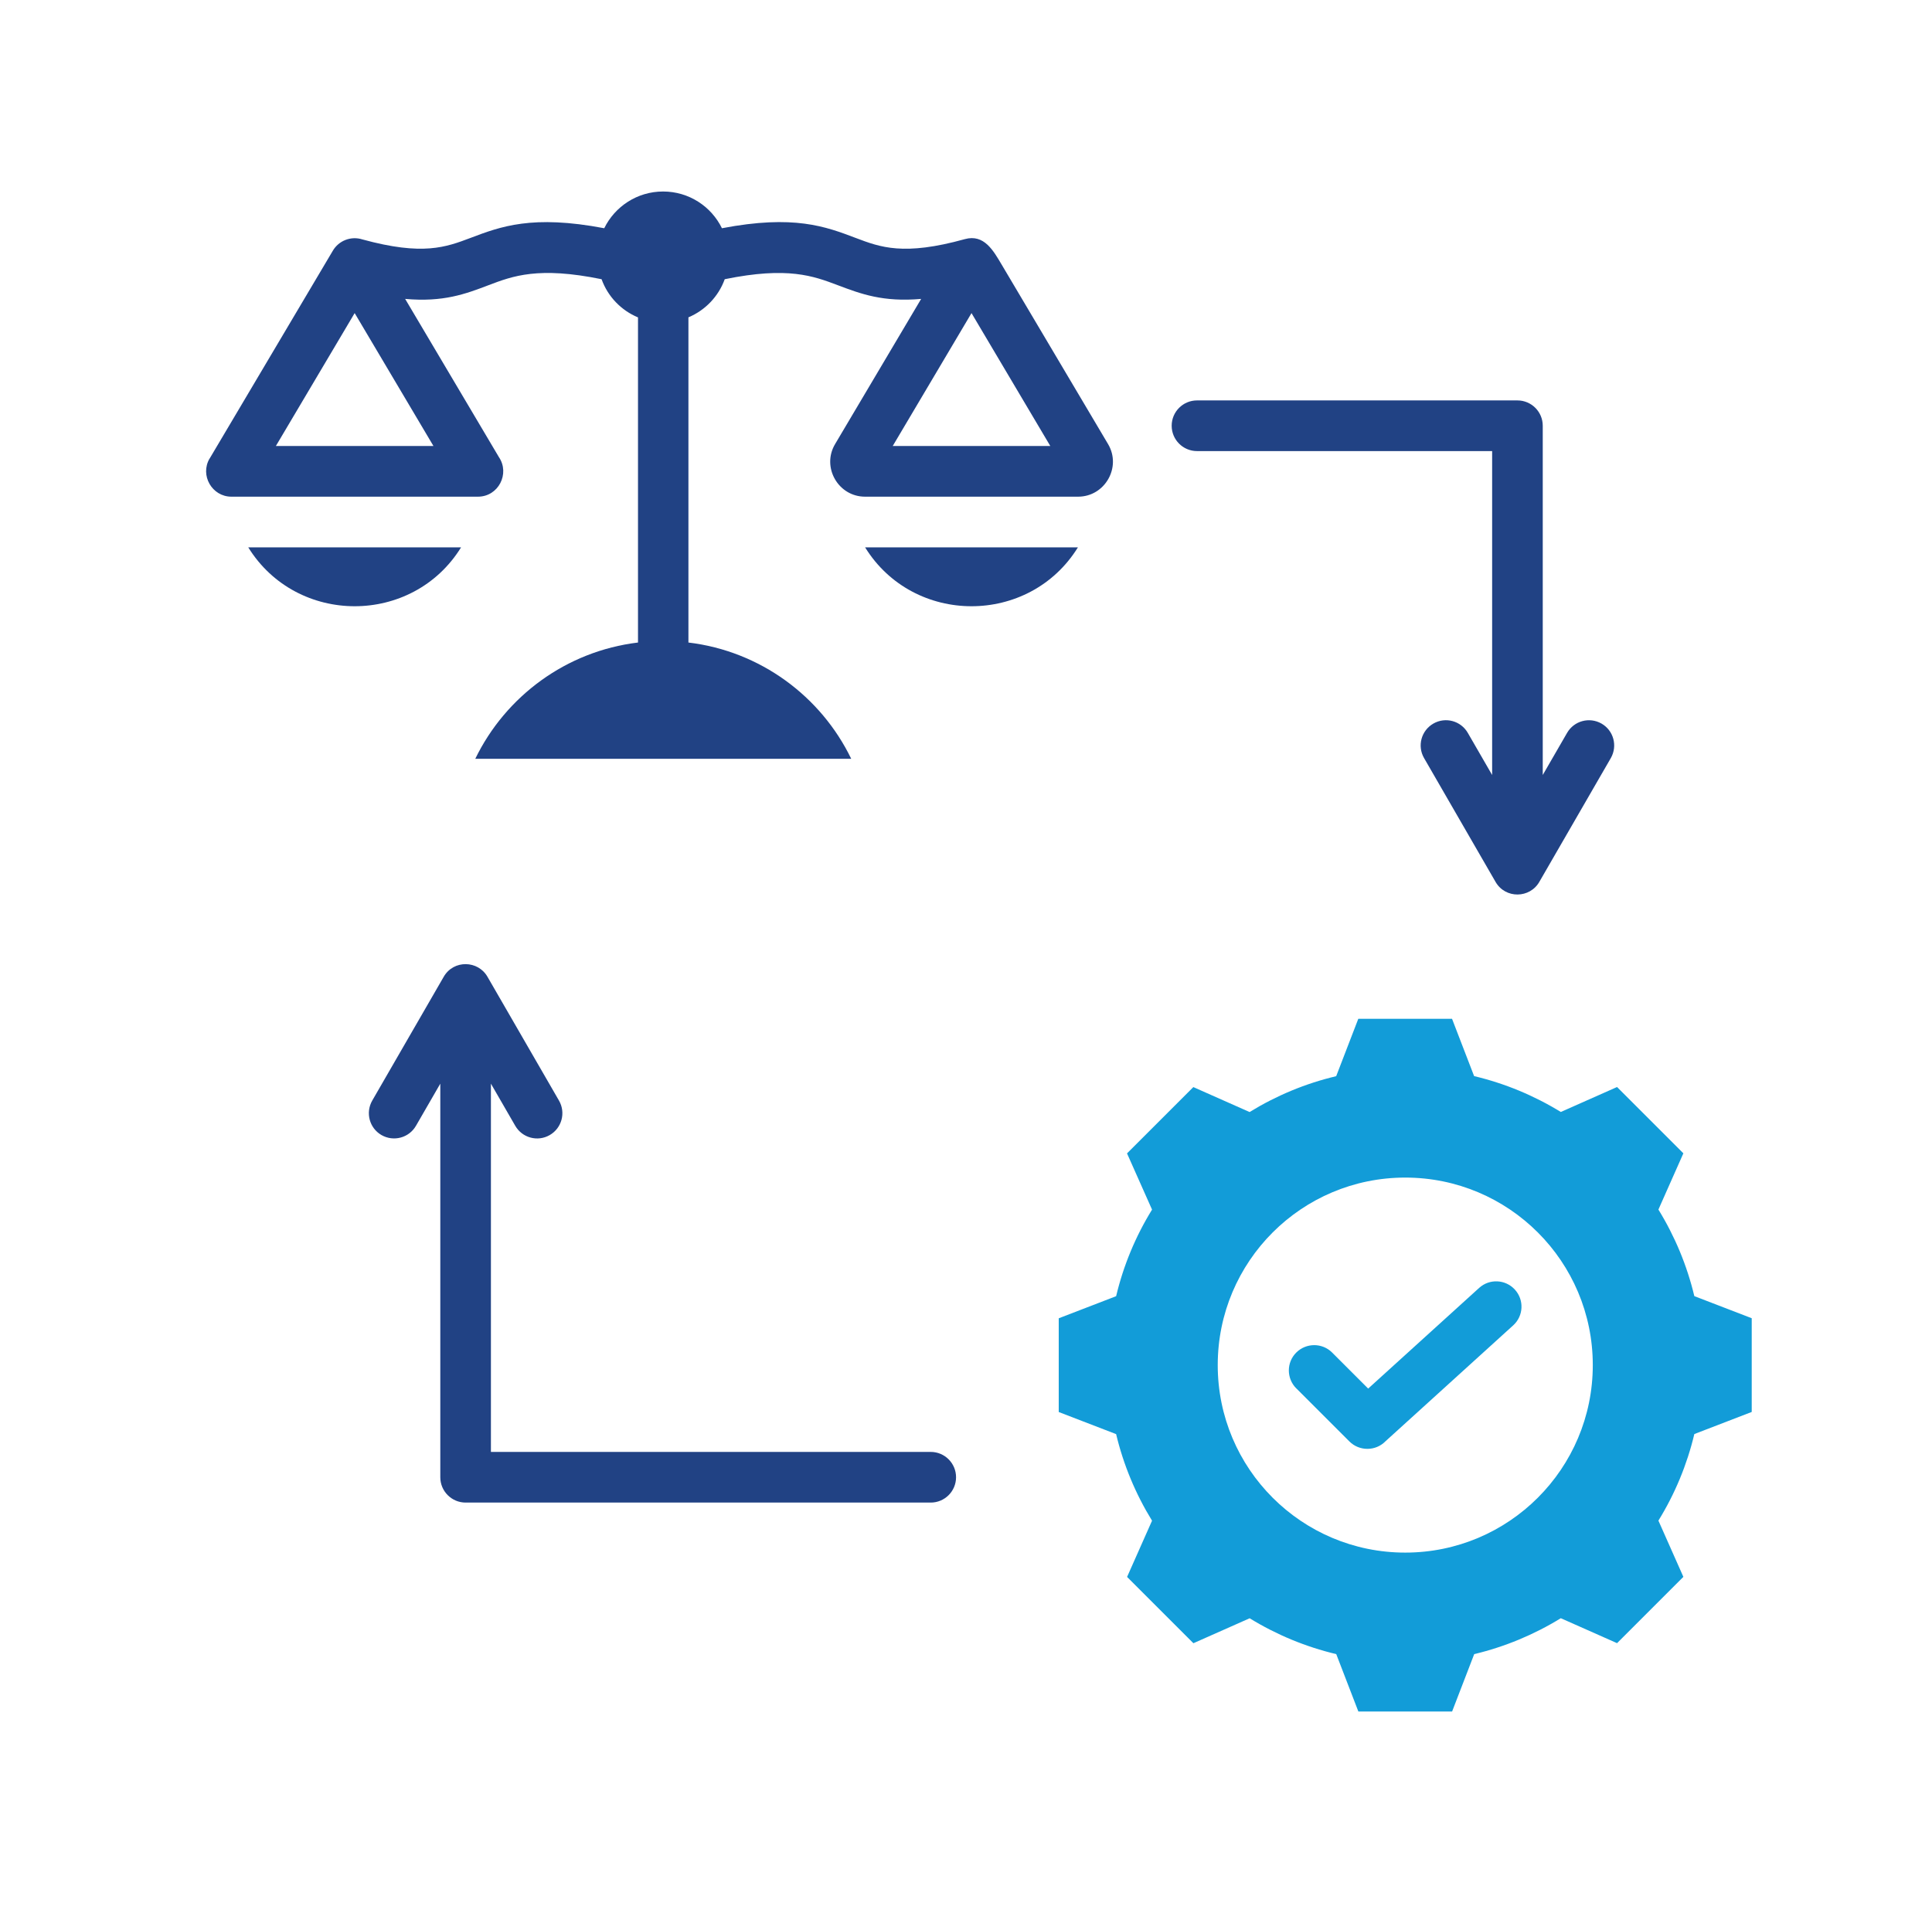
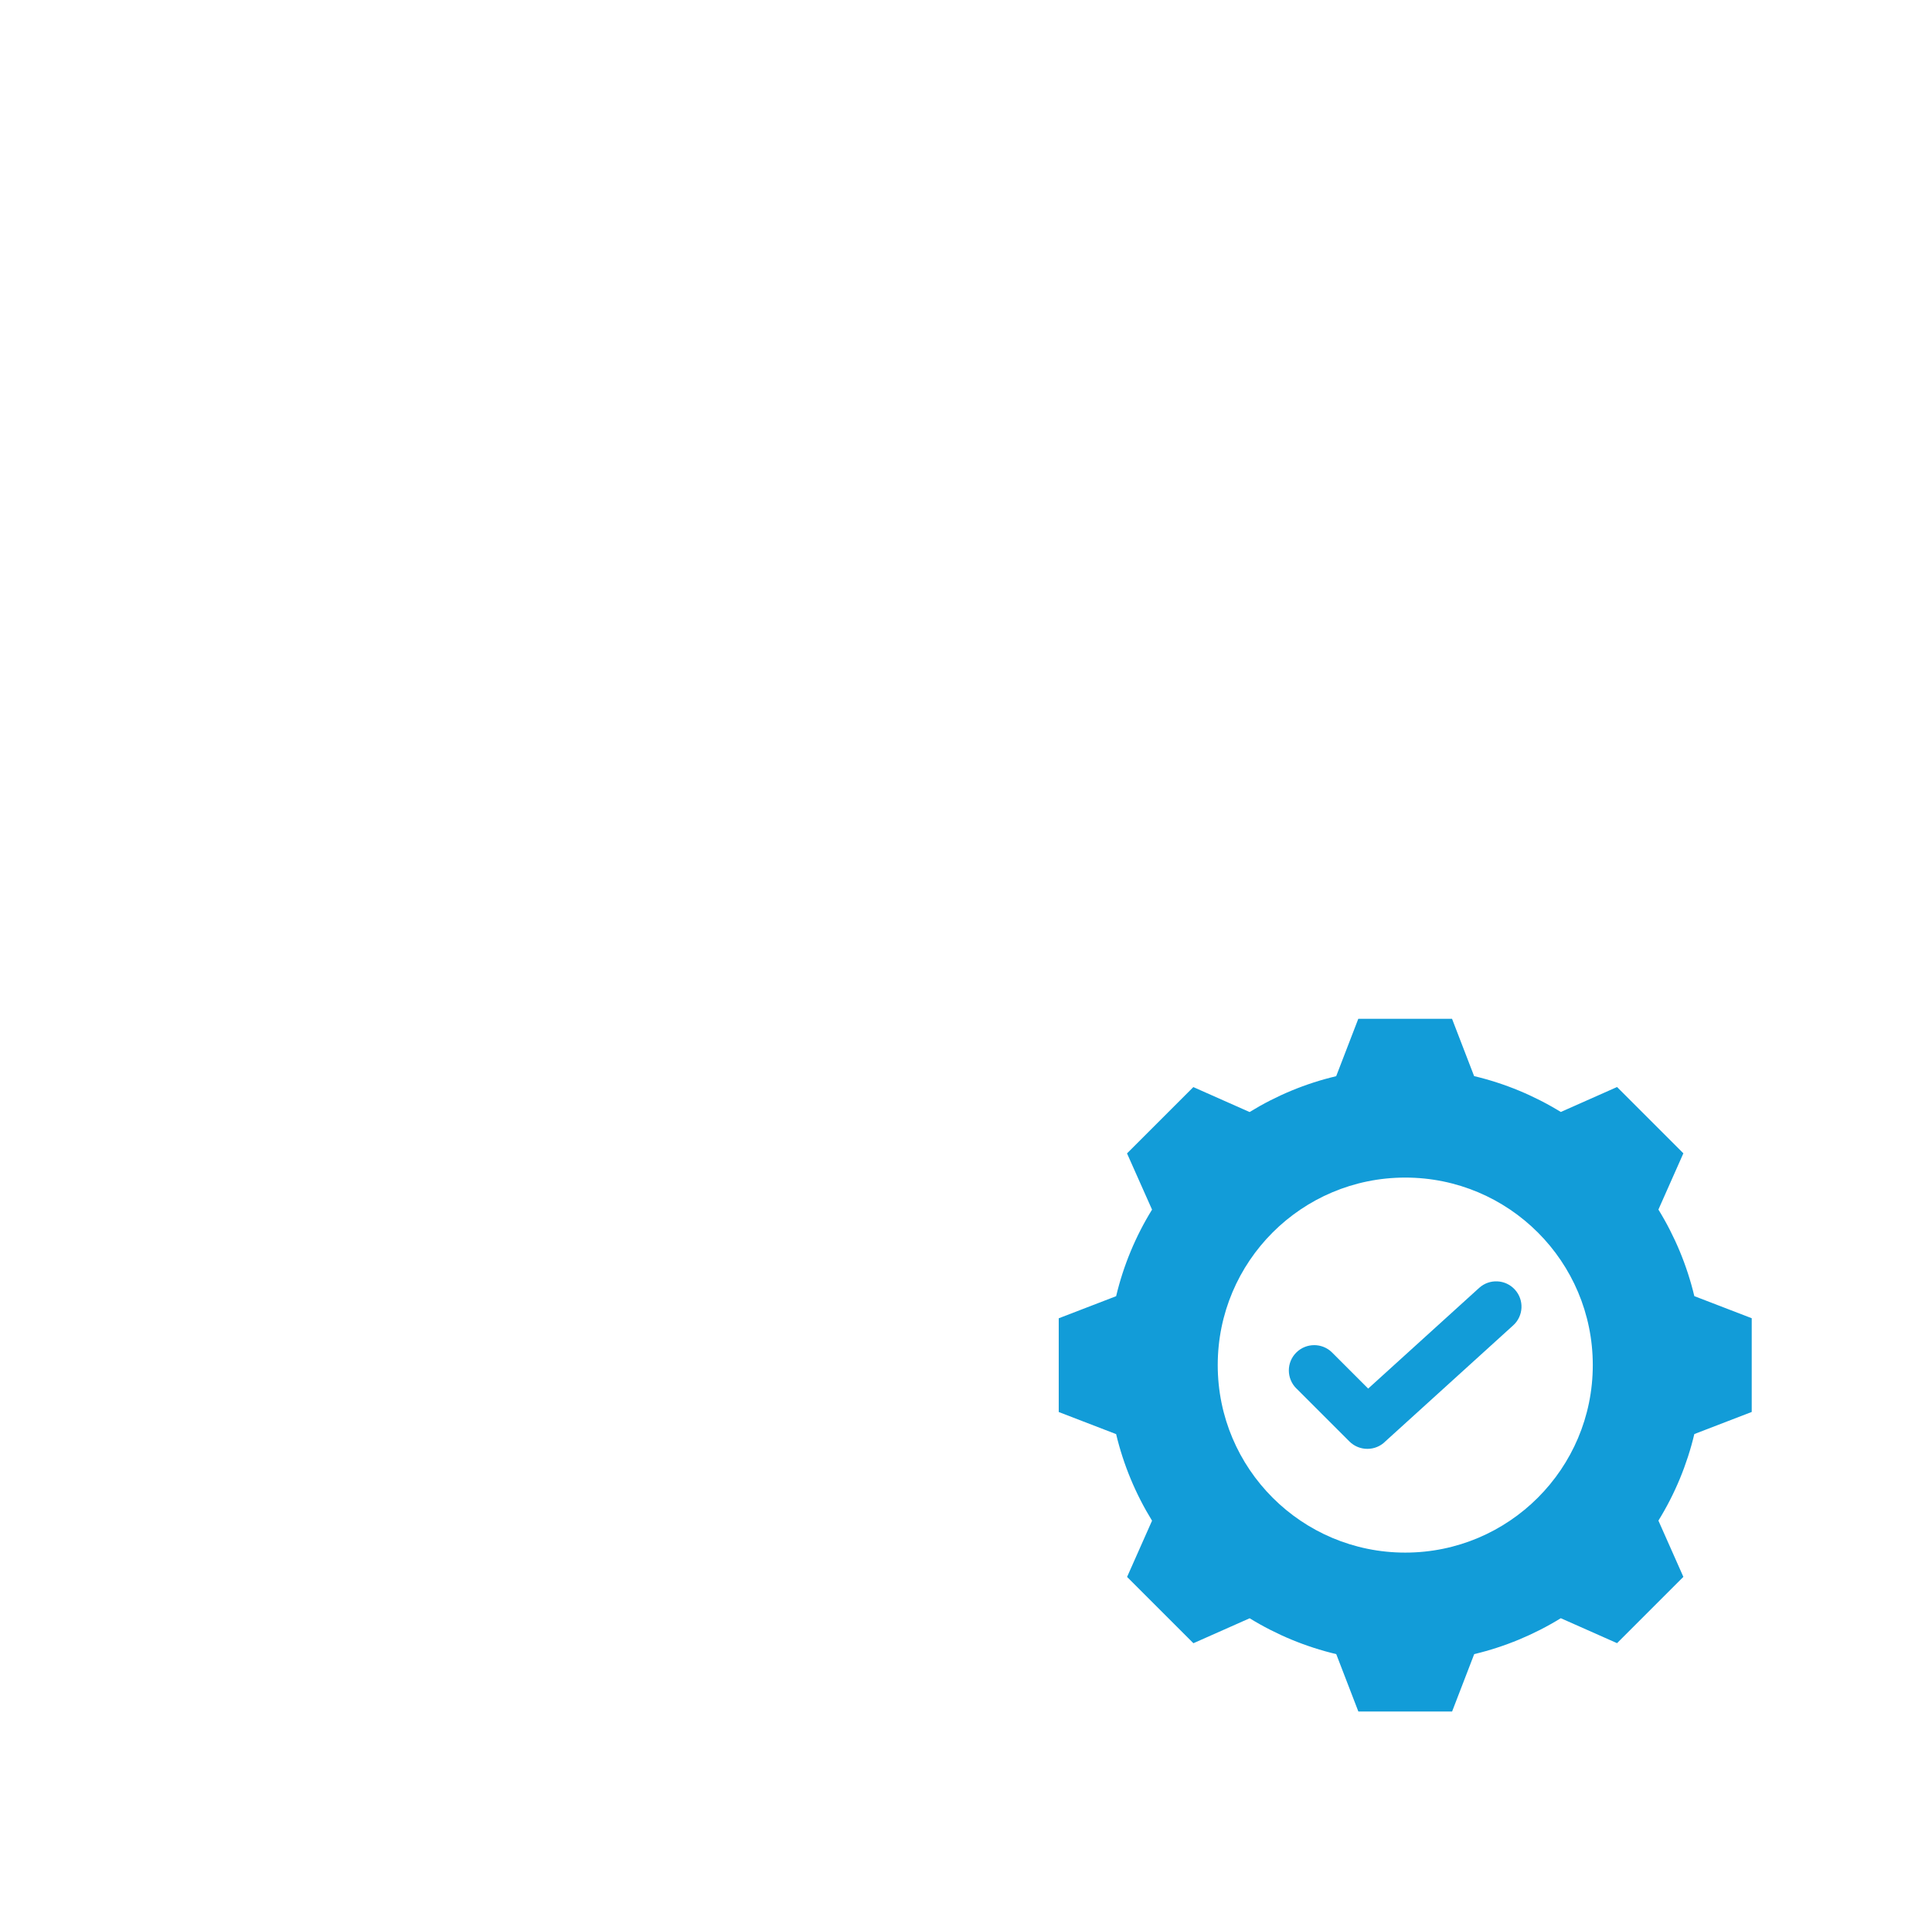
<svg xmlns="http://www.w3.org/2000/svg" id="Laag_1" version="1.1" viewBox="0 0 305 301">
  <defs>
    <style>
      .st0 {
        fill: #129cd8;
      }

      .st0, .st1 {
        fill-rule: evenodd;
      }

      .st1 {
        fill: #214284;
      }
    </style>
  </defs>
-   <path class="st1" d="M136.57,86.43h33.6c-7.67,12.4-25.93,12.4-33.6,0ZM146.93,229.27c2.21,0,4,1.79,4,4s-1.79,4-4,4h-73.42c-2.21,0-4-1.79-4-4v-62.15l-3.84,6.65c-1.1,1.91-3.53,2.56-5.44,1.47-1.91-1.1-2.56-3.53-1.47-5.44l11.29-19.56c1.56-2.71,5.44-2.62,6.93.04l11.27,19.52c1.1,1.91.44,4.34-1.47,5.44s-4.34.44-5.44-1.47l-3.84-6.65v58.15h69.43ZM188.97,71.23c-2.21,0-4-1.79-4-4s1.79-4,4-4h50.58c2.21,0,4,1.79,4,4v55.15l3.84-6.65c1.1-1.91,3.53-2.56,5.44-1.47,1.91,1.1,2.56,3.53,1.47,5.44l-11.27,19.52c-1.49,2.66-5.37,2.74-6.93.04l-11.29-19.56c-1.1-1.91-.44-4.34,1.47-5.44s4.34-.44,5.44,1.47l3.84,6.65v-51.15h-46.59ZM55.99,49.44l-12.44,20.99h24.88s-12.44-20.99-12.44-20.99ZM153.37,49.44l-12.44,20.99h24.88s-12.44-20.99-12.44-20.99ZM33.1,72.4l19.42-32.77c.94-1.64,2.9-2.4,4.7-1.82,9.53,2.61,13.19,1.22,17.06-.24,4.75-1.8,9.74-3.69,21.11-1.53,1.68-3.43,5.21-5.8,9.29-5.8s7.61,2.36,9.29,5.8c11.36-2.17,16.36-.27,21.11,1.53,3.9,1.48,7.58,2.87,17.24.19,3.03-.84,4.5,1.82,5.79,3.99l16.82,28.38c2.16,3.64-.5,8.3-4.73,8.3h-33.64c-4.23,0-6.89-4.66-4.73-8.3l13.59-22.93c-6.03.53-9.52-.79-13.15-2.16-3.84-1.45-7.88-2.99-17.86-.95-.98,2.72-3.08,4.91-5.73,6.02v51.35c11.35,1.36,20.92,8.49,25.7,18.36h-59.35c4.79-9.87,14.35-16.99,25.69-18.36v-51.34c-2.67-1.11-4.77-3.3-5.75-6.03-9.98-2.04-14.02-.51-17.86.95-3.63,1.38-7.12,2.7-13.15,2.16l14.8,24.98c1.77,2.61-.07,6.25-3.31,6.25h-38.92c-3.07,0-5-3.39-3.44-6.03h.01ZM39.19,86.43h33.6c-7.67,12.4-25.92,12.4-33.6,0Z" />
  <path class="st0" d="M232.73,169.93c4.83,1.15,9.44,3.06,13.67,5.66l8.88-3.94,10.47,10.47-3.94,8.88c2.6,4.23,4.52,8.84,5.67,13.67l9.06,3.49v14.8l-9.06,3.49c-1.15,4.83-3.06,9.44-5.67,13.67l3.94,8.88-10.47,10.47-8.88-3.94c-4.23,2.6-8.84,4.52-13.67,5.67l-3.49,9.06h-14.8l-3.49-9.06c-4.83-1.15-9.44-3.06-13.67-5.66l-8.88,3.94-10.47-10.47,3.94-8.88c-2.6-4.23-4.52-8.84-5.67-13.67l-9.06-3.49v-14.8l9.06-3.49c1.15-4.83,3.06-9.44,5.67-13.67l-3.95-8.88,10.47-10.47,8.88,3.94c4.23-2.6,8.84-4.52,13.67-5.66l3.49-9.06h14.8l3.49,9.06h0ZM221.84,185.95c-16.35,0-29.6,13.25-29.6,29.61s13.25,29.61,29.6,29.61,29.61-13.25,29.61-29.61-13.25-29.61-29.61-29.61M204.65,219.24l8.38,8.38c1.56,1.56,4.13,1.56,5.68-.02l20.18-18.32c1.63-1.48,1.75-4.01.26-5.64-1.48-1.63-4.01-1.75-5.64-.27l-17.52,15.9-5.69-5.69c-1.56-1.56-4.09-1.56-5.66,0s-1.56,4.09,0,5.66" />
</svg>